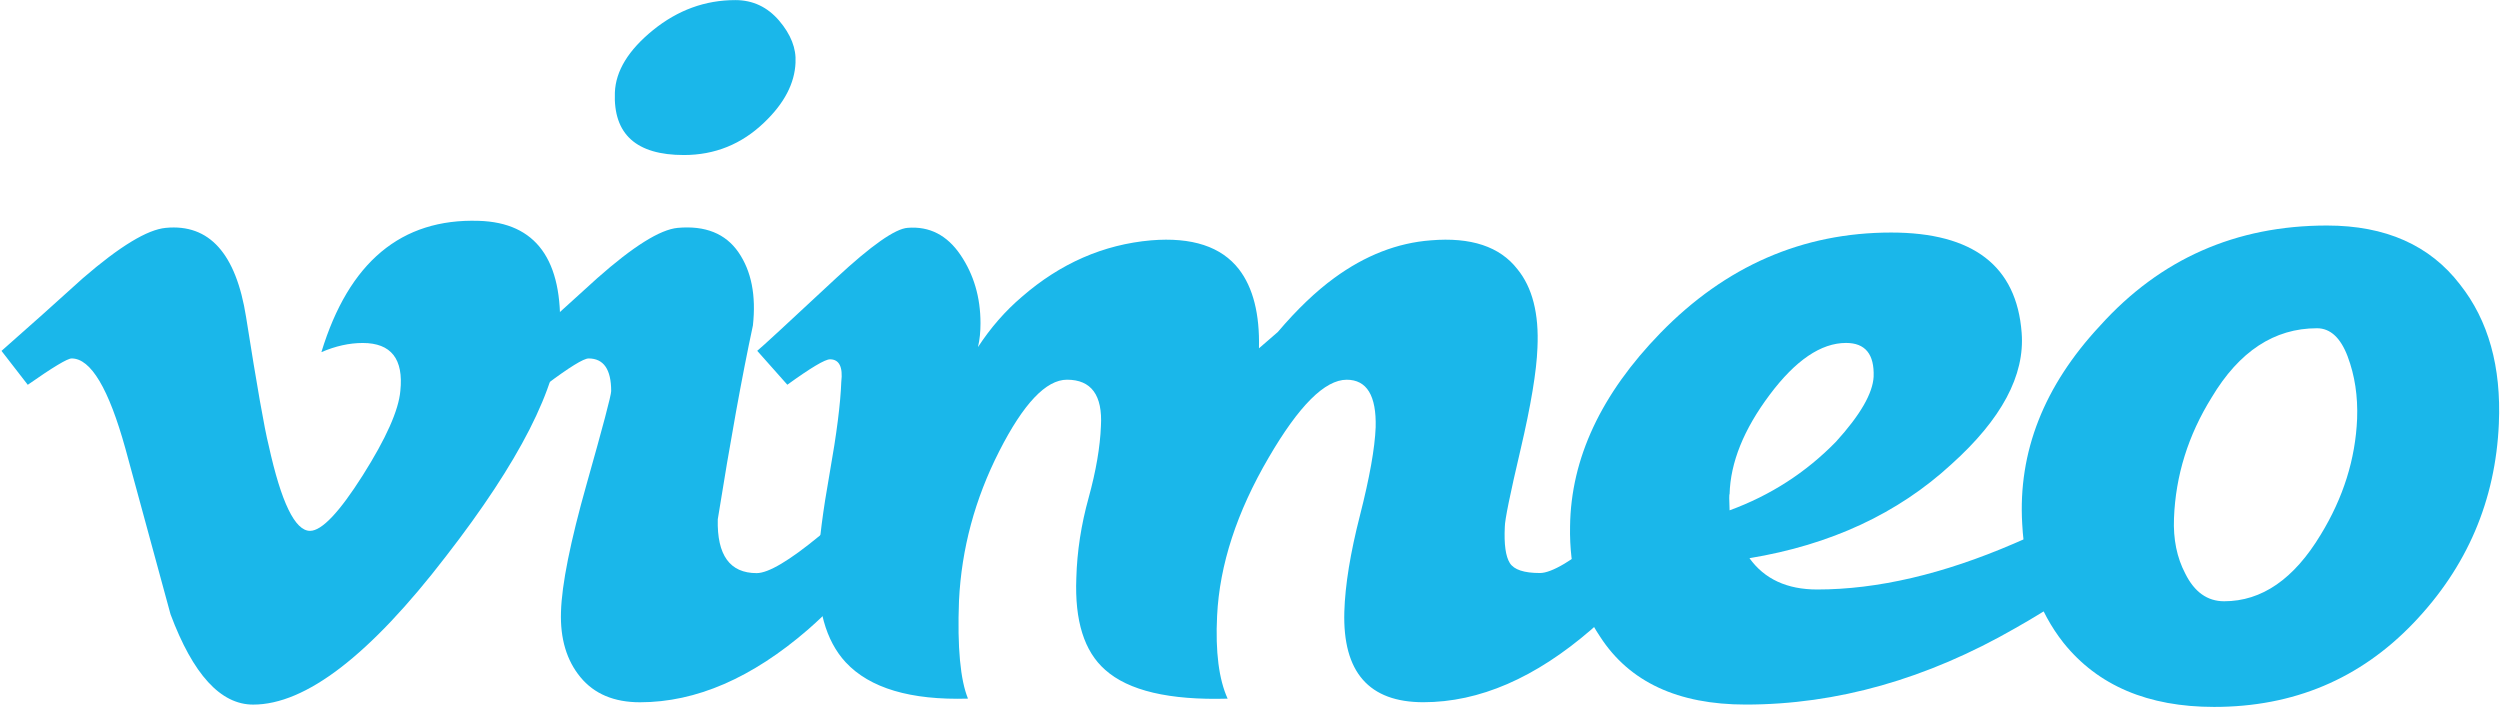
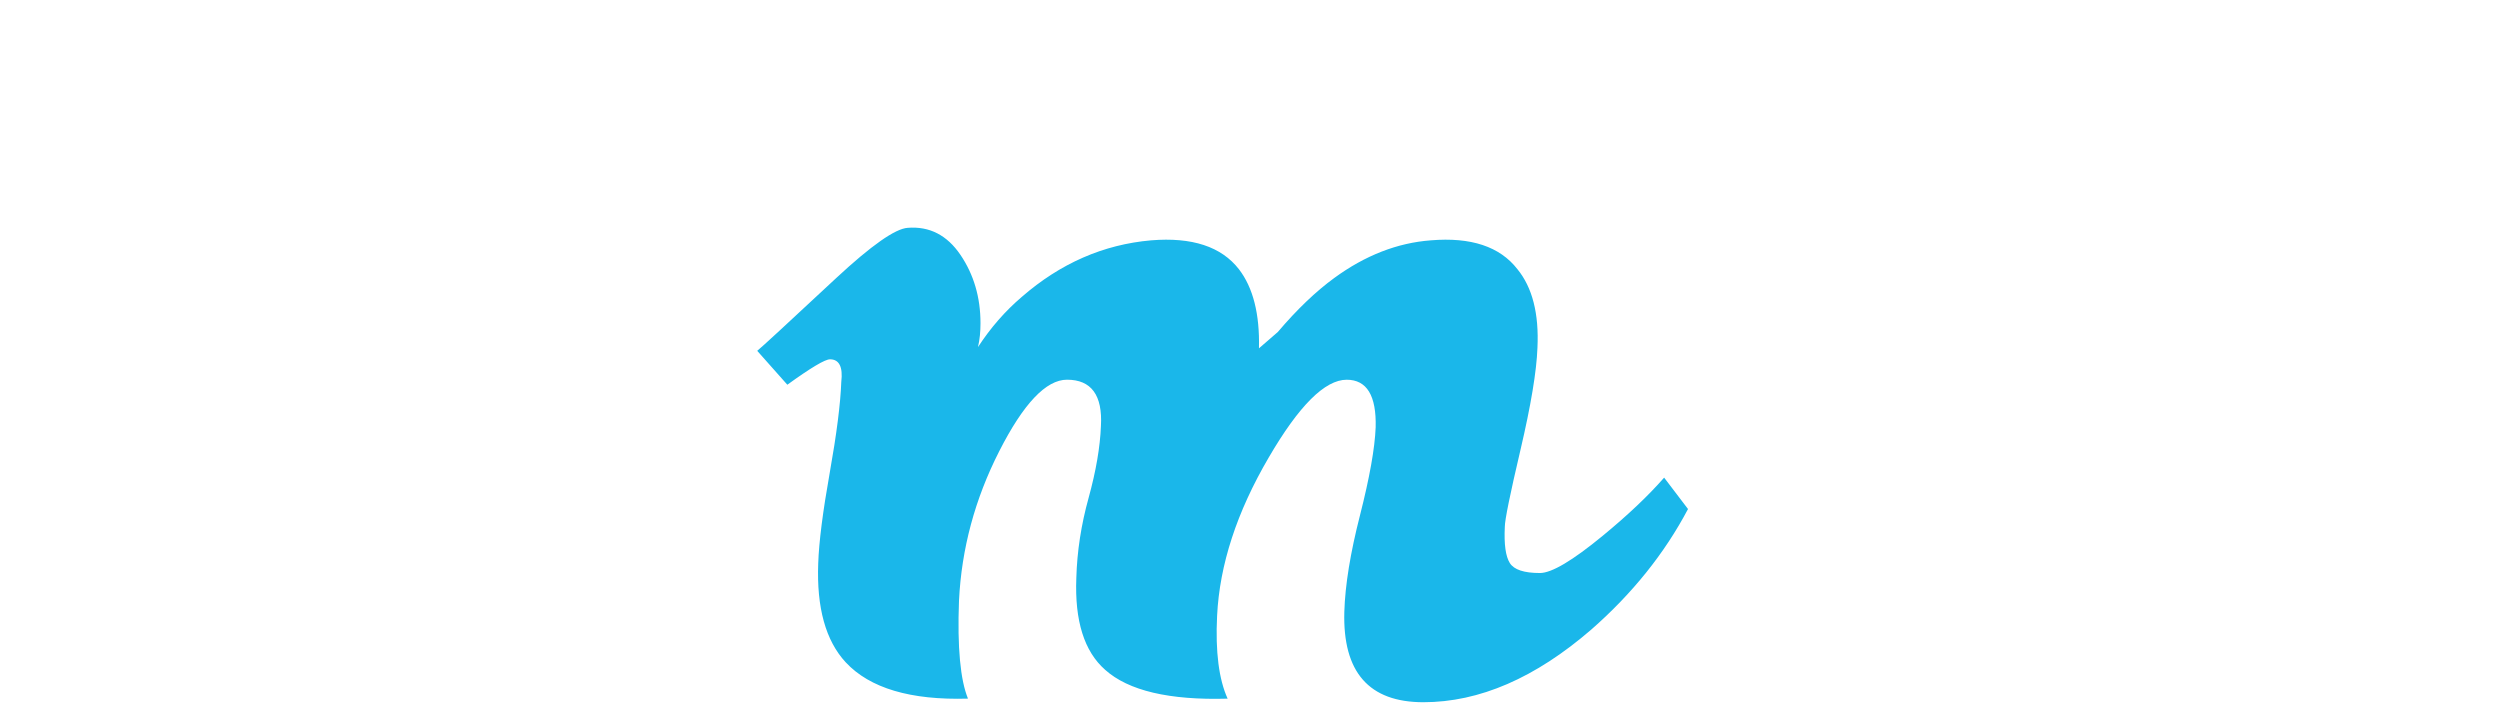
<svg xmlns="http://www.w3.org/2000/svg" version="1.2" baseProfile="tiny-ps" viewBox="0 0 1561 442" width="1561" height="442">
  <title>Vimeo_Logo-svg</title>
  <style>
		tspan { white-space:pre }
		.s0 { fill: #1ab7ea } 
	</style>
-   <path id="path4" class="s0" d="m349.58 207.73c-1.55 33.99-25.28 80.55-71.14 139.64c-47.41 61.72-87.54 92.58-120.37 92.58c-20.32 0-37.52-18.79-51.59-56.39c-9.38-34.46-18.77-68.9-28.15-103.36c-10.43-37.58-21.62-56.39-33.6-56.39c-2.6 0-11.75 5.5-27.39 16.46l-16.4-21.17c17.2-15.13 34.18-30.29 50.89-45.46c22.97-19.85 40.19-30.31 51.7-31.36c27.14-2.6 43.85 15.98 50.13 55.74c6.77 42.92 11.46 69.62 14.09 80.06c7.83 35.61 16.44 53.39 25.84 53.39c7.31 0 18.28-11.56 32.9-34.64c14.6-23.1 22.43-40.68 23.48-52.74c2.09-19.94-5.74-29.93-23.48-29.93c-8.37 0-16.98 1.91-25.82 5.72c17.14-56.21 49.88-83.54 98.24-81.99c35.84 1.06 52.73 24.34 50.67 69.84" />
-   <path id="path6" class="s0" d="m496.73 39.06c-0.52 13.02-7.04 25.5-19.6 37.47c-14.09 13.51-30.79 20.27-50.11 20.27c-29.76 0-44.14-13-43.09-39c0.49-13.51 8.48-26.54 23.86-39.02c15.41-12.46 32.5-18.72 51.32-18.72c10.97 0 20.1 4.31 27.43 12.89c7.29 8.58 10.7 17.29 10.18 26.11l0 0zm68.14 278.81c-14.62 27.66-34.72 52.74-60.31 75.19c-34.99 30.29-69.95 45.44-104.94 45.44c-16.22 0-28.6-5.23-37.21-15.69c-8.61-10.44-12.67-24-12.13-40.72c0.49-17.22 5.85-43.87 16.04-79.92c10.18-36.03 15.3-55.36 15.3-57.97c0-13.58-4.71-20.38-14.11-20.38c-3.12 0-12.02 5.5-26.65 16.46l-18.01-21.17c16.71-15.13 33.42-30.29 50.13-45.46c22.45-19.85 39.16-30.31 50.15-31.36c17.23-1.55 29.87 3.52 37.97 15.24c8.07 11.74 11.08 26.94 9.02 45.69c-6.8 31.77-14.11 72.11-21.94 121.05c-0.54 22.41 7.56 33.59 24.27 33.59c7.31 0 20.37-7.72 39.16-23.19c15.68-12.89 28.46-25.01 38.4-36.37l14.87 19.6" />
  <path id="path8" class="s0" d="m1053.99 317.84c-14.62 27.68-34.72 52.74-60.31 75.19c-34.99 30.29-69.98 45.44-104.94 45.44c-33.96 0-50.4-18.79-49.34-56.42c0.49-16.73 3.77-36.8 9.78-60.3c5.99-23.53 9.26-41.8 9.78-54.87c0.54-19.82-5.49-29.77-18.08-29.77c-13.61 0-29.85 16.21-48.71 48.6c-19.89 33.99-30.66 66.9-32.21 98.78c-1.12 22.49 1.12 39.74 6.57 51.75c-36.42 1.06-61.95-4.96-76.5-18.03c-13.05-11.49-19.02-30.55-17.97-57.23c0.45-16.73 3.05-33.45 7.69-50.18c4.6-16.73 7.15-31.61 7.67-44.7c1.12-19.33-6.01-29.01-21.17-29.01c-13.08 0-27.21 14.91-42.35 44.7c-15.16 29.77-23.53 60.88-25.1 93.28c-1.12 29.3 0.9 49.66 5.61 61.15c-35.84 1.06-61.3-6.51-76.35-22.67c-12.52-13.54-18.21-34.12-17.16-61.76c0.45-13.54 2.89-32.44 7.2-56.66c4.31-24.25 6.71-43.13 7.2-56.69c1.12-9.36-1.35-14.08-7.04-14.08c-3.14 0-12.02 5.3-26.65 15.87l-18.8-21.17c2.62-2.07 19.04-17.24 49.34-45.46c21.94-20.36 36.81-30.82 44.63-31.34c13.59-1.06 24.54 4.56 32.9 16.84c8.34 12.28 12.54 26.54 12.54 42.72c0 5.23-0.45 10.19-1.57 14.91c7.83-12.01 16.96-22.49 27.41-31.39c24.02-20.88 50.91-32.66 80.68-35.27c25.59-2.09 43.85 3.91 54.84 18.03c8.86 11.49 13.03 27.97 12.52 49.39c3.66-3.12 7.58-6.53 11.77-10.19c11.98-14.1 23.73-25.32 35.21-33.7c19.31-14.12 39.45-21.96 60.31-23.53c25.08-2.09 43.09 3.88 54.05 17.96c9.38 11.45 13.57 27.86 12.54 49.19c-0.54 14.59-4.06 35.81-10.59 63.67c-6.55 27.86-9.78 43.84-9.78 48.02c-0.54 10.96 0.52 18.5 3.12 22.65c2.62 4.18 8.86 6.24 18.8 6.24c7.31 0 20.34-7.72 39.16-23.21c15.66-12.86 28.46-24.99 38.4-36.35l14.89 19.58" />
-   <path id="path10" fill-rule="evenodd" class="s0" d="m1347.69 317.04c-15.14 25.08-44.9 50.11-89.29 75.16c-55.33 31.83-111.49 47.73-168.39 47.73c-42.28 0-72.6-14.1-90.86-42.32c-13.05-19.33-19.31-42.32-18.8-68.97c0.52-42.32 19.33-82.55 56.41-120.71c40.71-41.8 88.75-62.73 144.1-62.73c51.18 0 78.32 20.88 81.46 62.57c2.09 26.58-12.54 53.97-43.87 82.12c-33.42 30.78-75.47 50.31-126.09 58.64c9.38 13.04 23.46 19.55 42.28 19.55c37.59 0 78.59-9.56 122.98-28.71c31.85-13.45 56.92-27.41 75.2-41.89c0 0 14.87 19.55 14.87 19.55zm-194.99-102.91c-15.66 0-31.56 10.8-47.71 32.37c-16.17 21.57-24.51 42.25-25.03 62.01c-0.29 0-0.29 3.39 0 10.15c25.55-9.36 47.71-23.64 66.48-42.9c15.12-16.64 22.92-30.17 23.46-40.57c0.49-14.03-5.23-21.06-17.2-21.06z" />
-   <path id="path12" fill-rule="evenodd" class="s0" d="m1560.29 264.5c-2.09 48.02-19.83 89.51-53.25 124.46c-33.42 34.95-74.96 52.44-124.55 52.44c-41.25 0-72.58-13.31-93.98-39.94c-15.66-19.82-24.29-44.61-25.84-74.33c-2.65-44.9 13.55-86.12 48.56-123.7c37.59-41.73 84.82-62.61 141.75-62.61c36.54 0 64.21 12.28 83.03 36.8c17.76 22.45 25.84 51.41 24.27 86.88zm-94.38-41.85c-4.44-11.76-10.86-17.69-19.18-17.69c-26.65 0-48.58 14.41-65.78 43.22c-14.65 23.57-22.5 48.72-23.51 75.39c-0.54 13.11 1.82 24.65 7.04 34.57c5.72 11.54 13.82 17.29 24.29 17.29c23.48 0 43.6-13.85 60.31-41.62c14.09-23.06 21.64-47.15 22.7-72.27c0.52-14.14-1.44-27.1-5.88-38.88z" />
</svg>